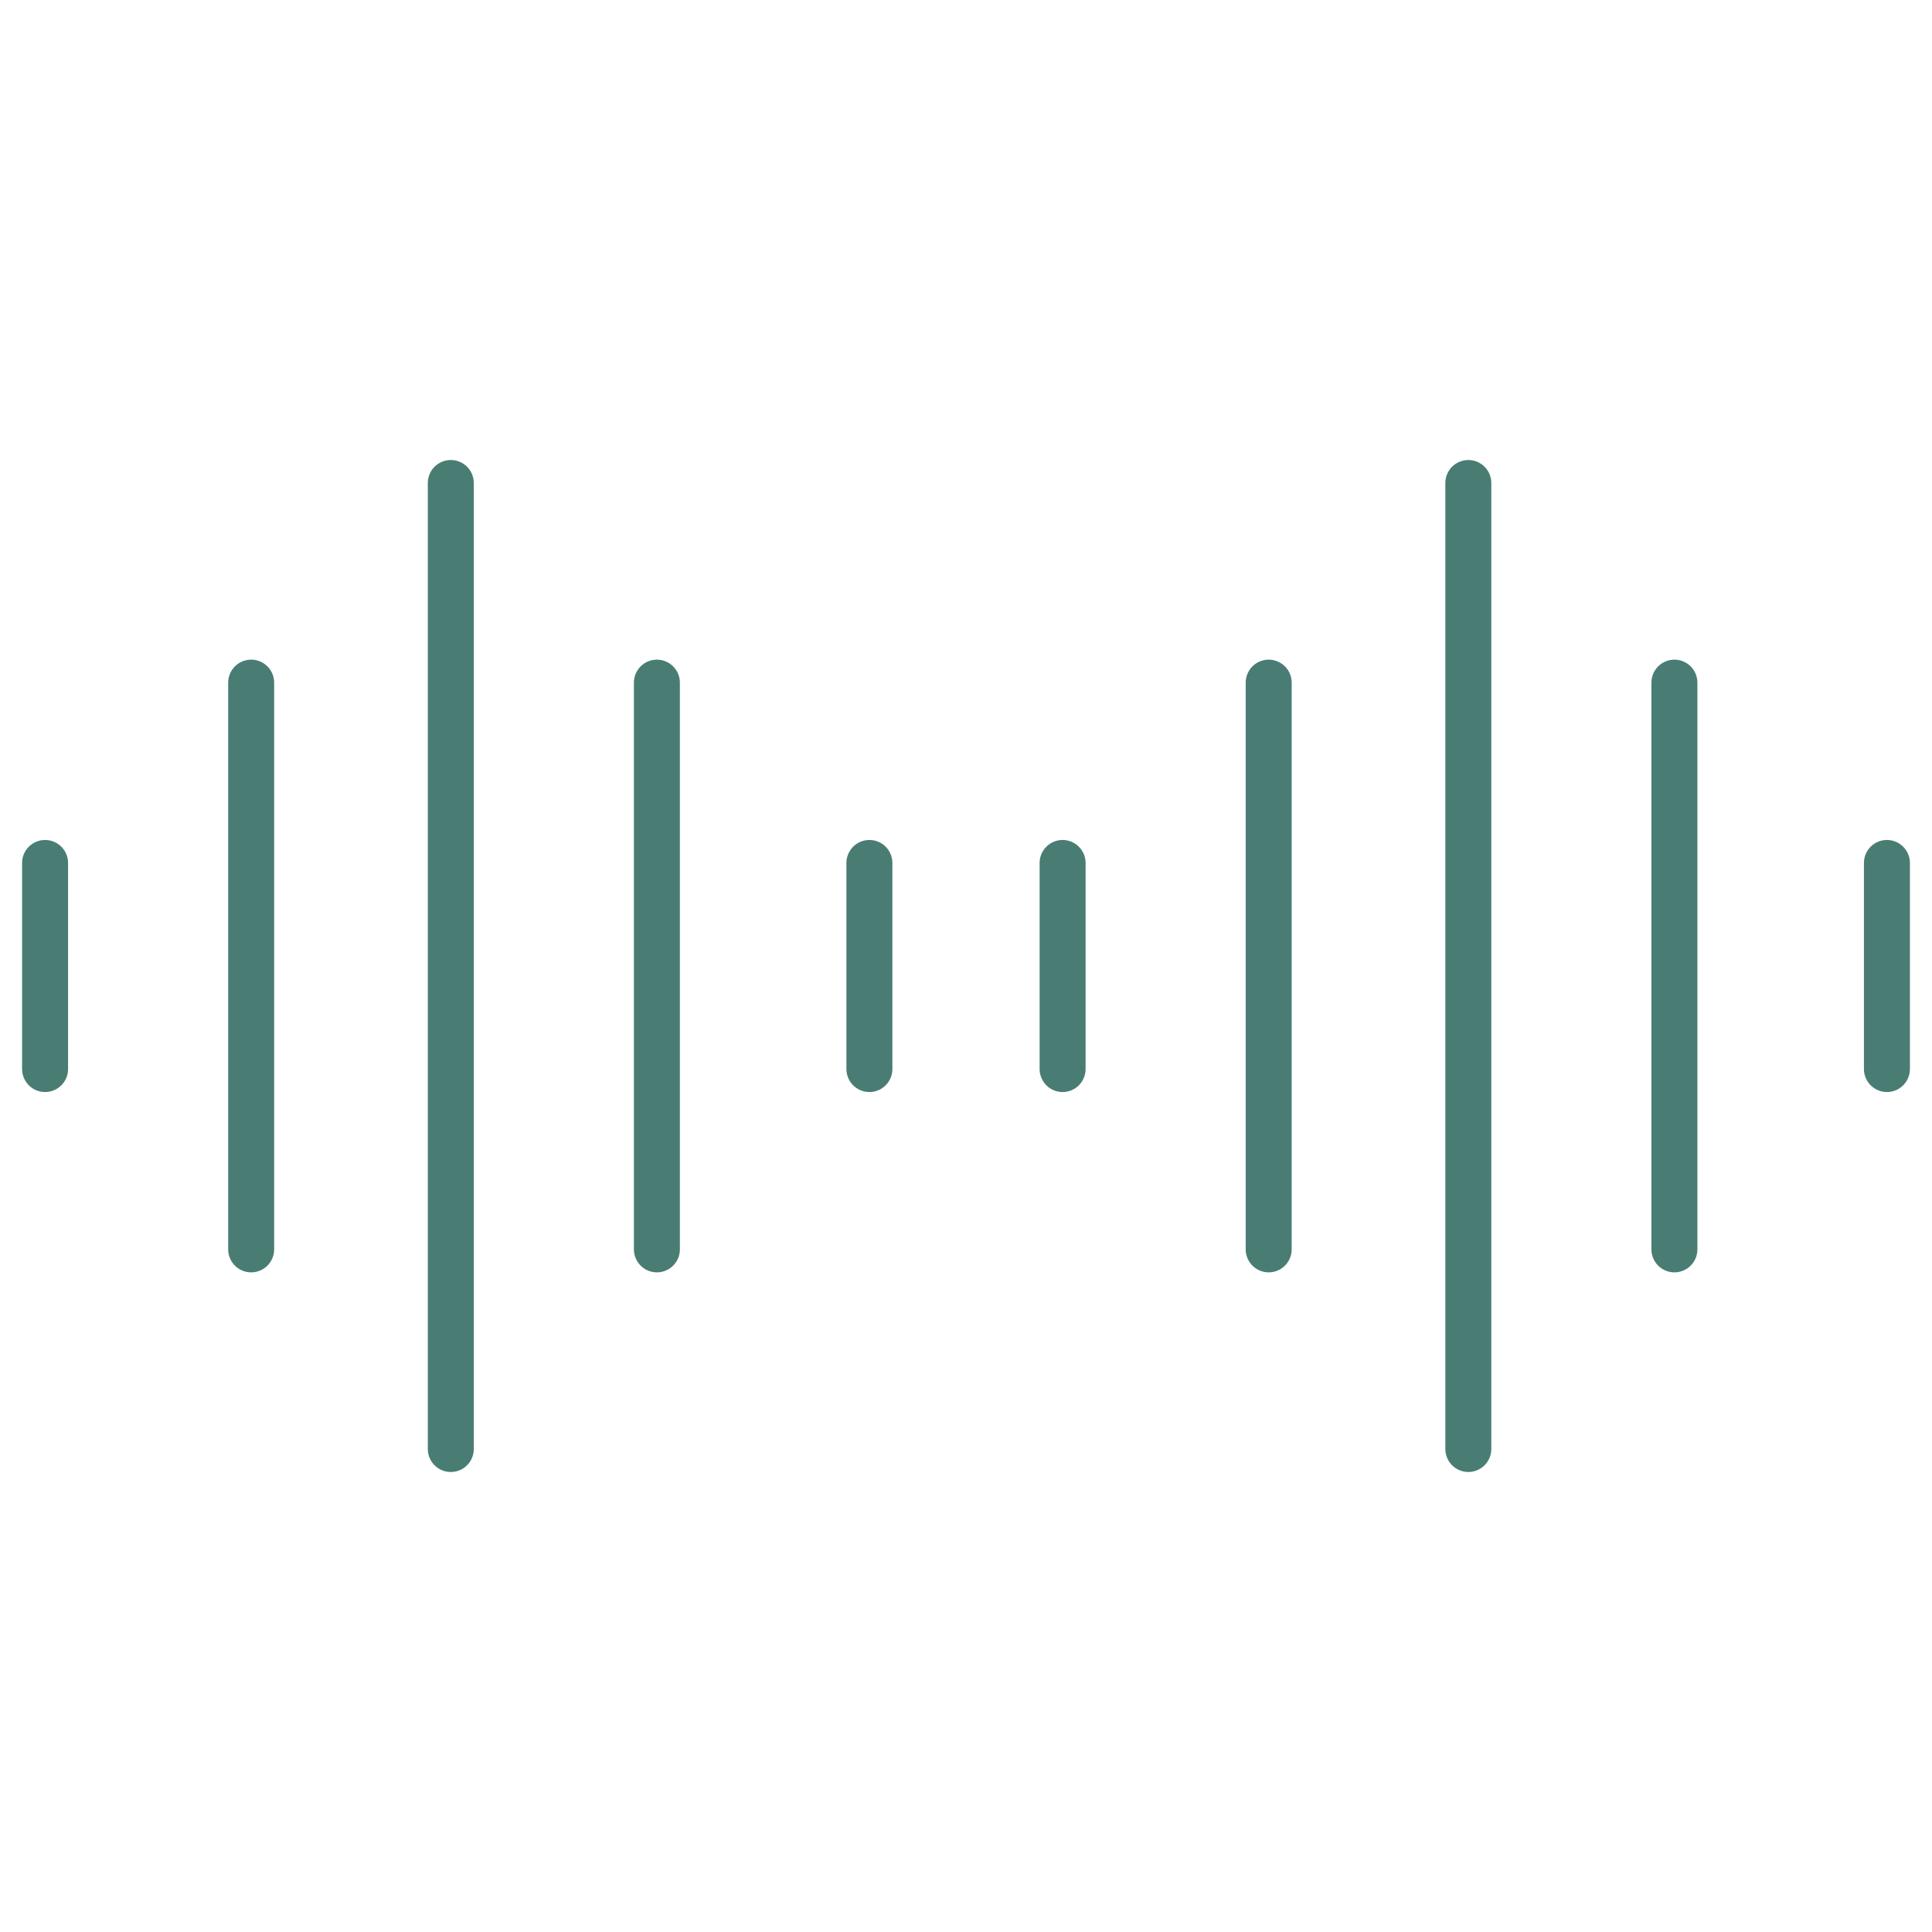
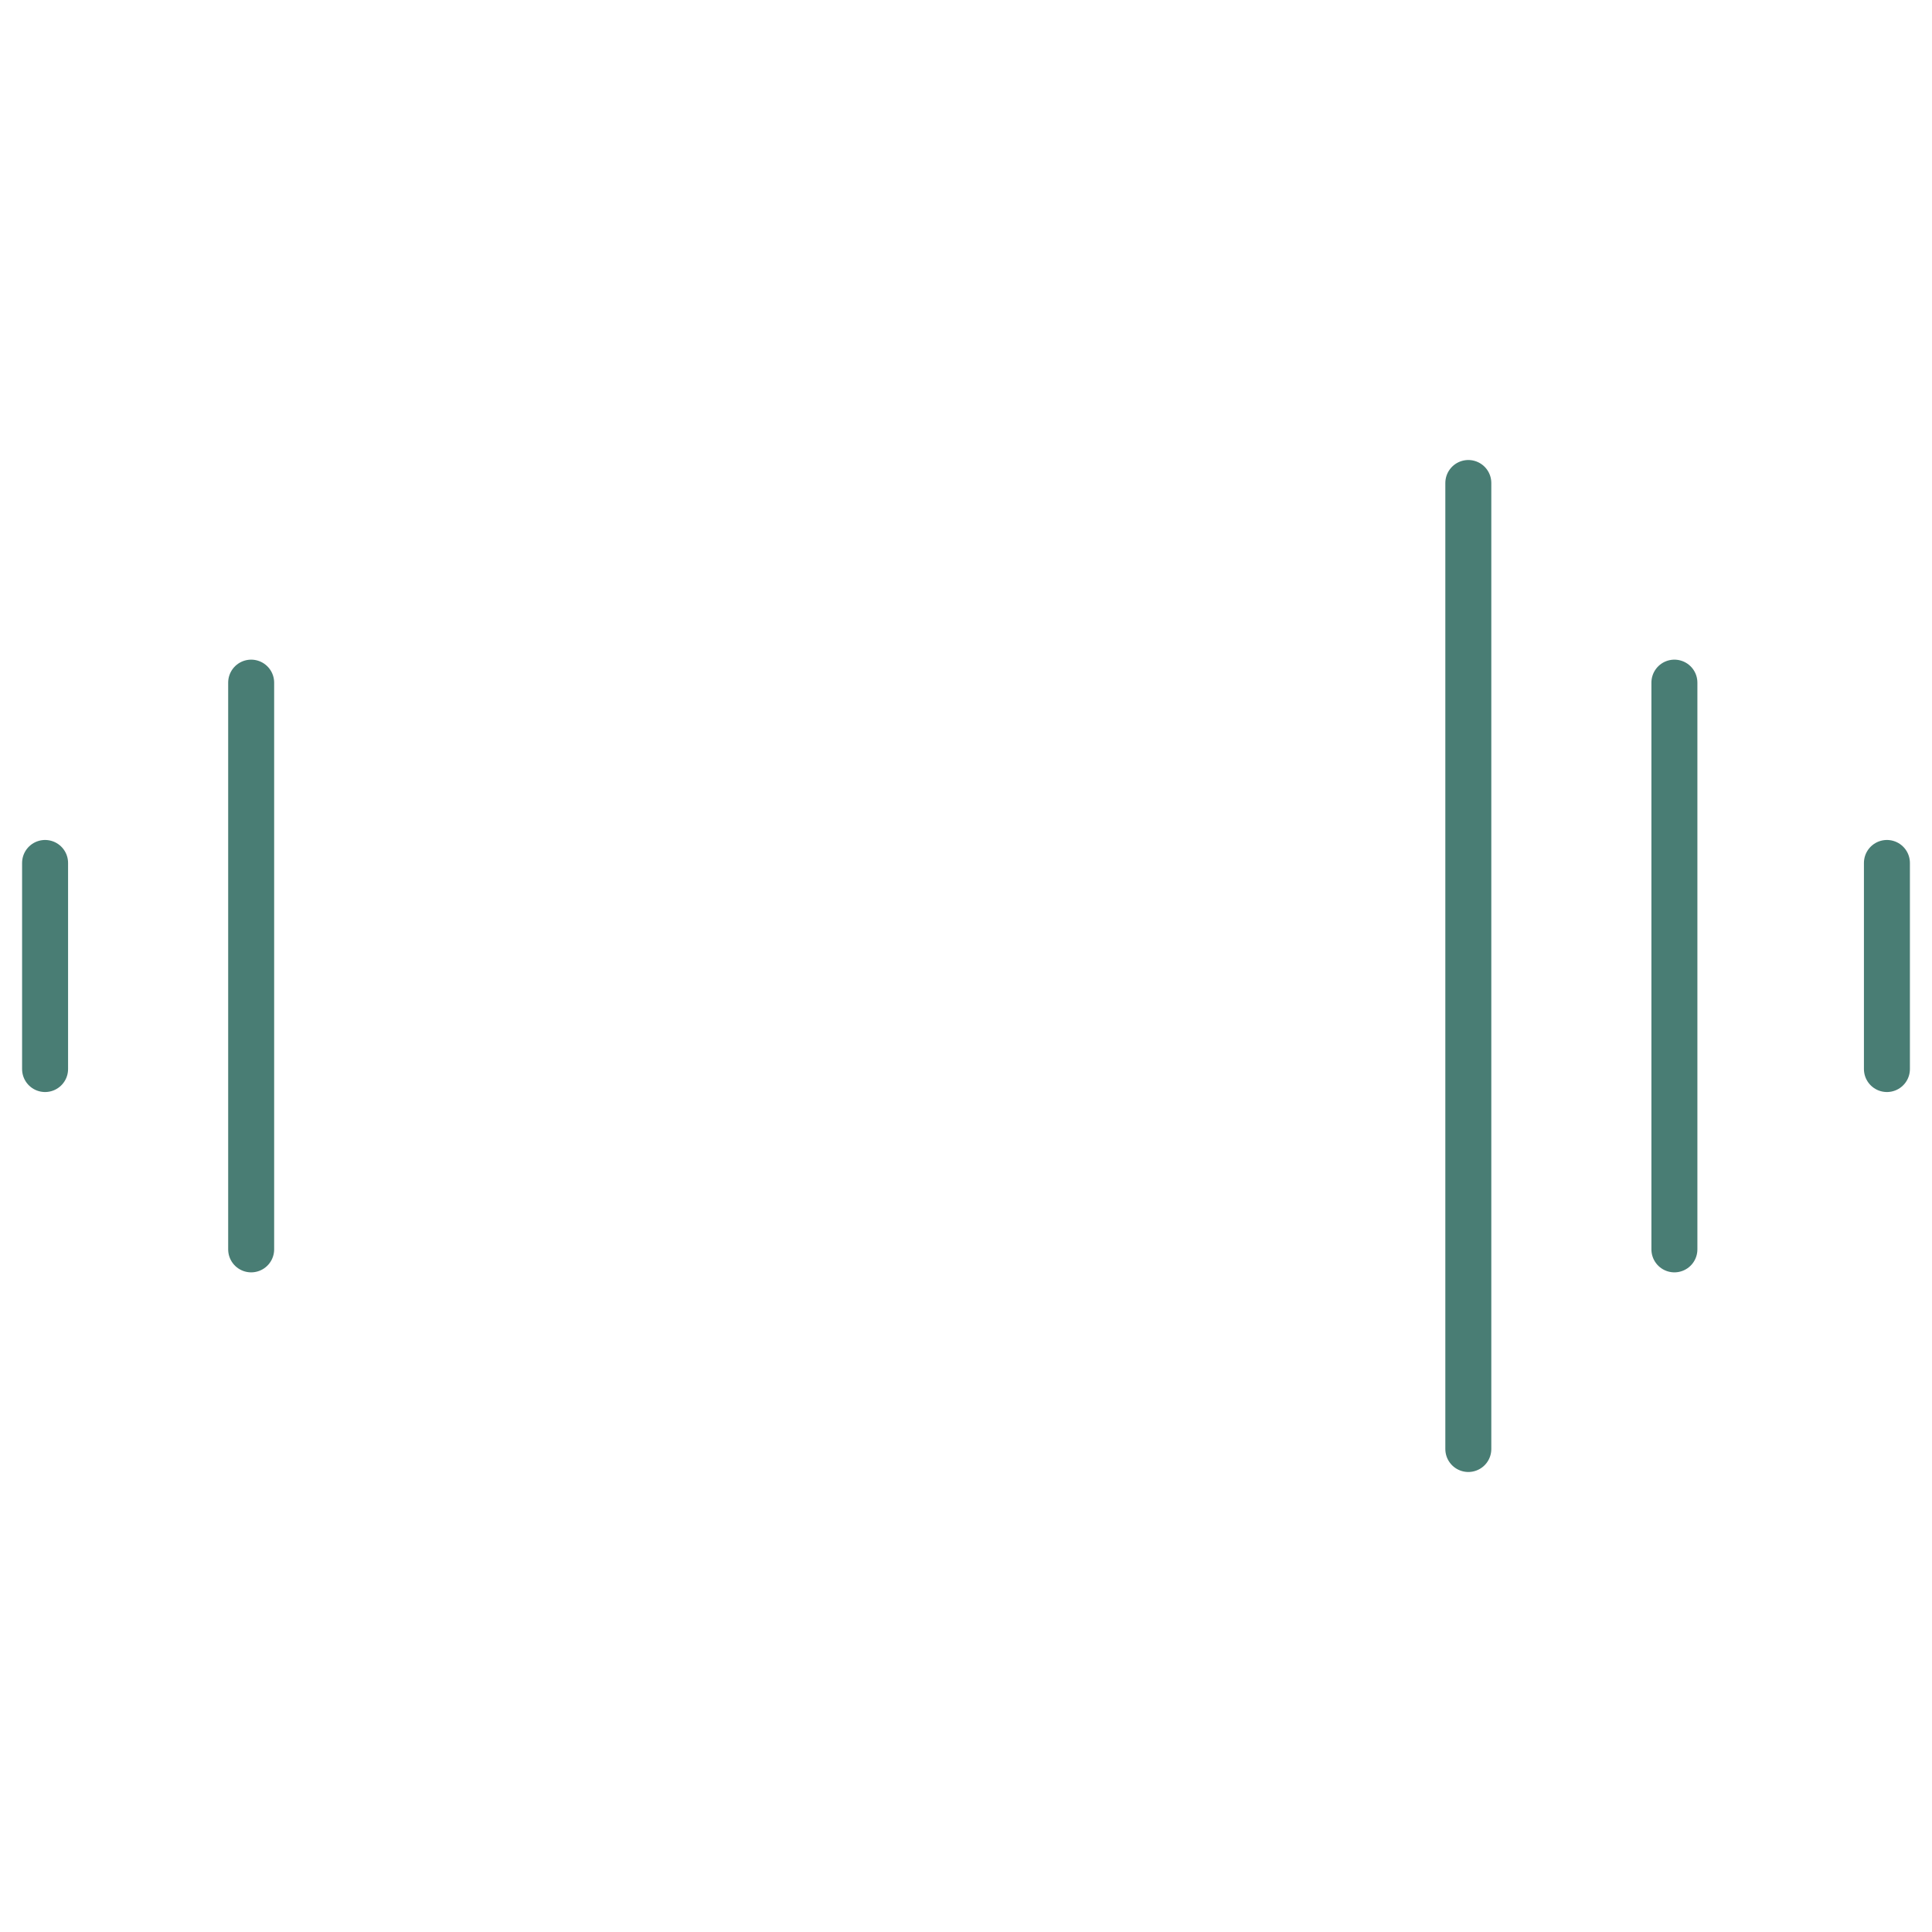
<svg xmlns="http://www.w3.org/2000/svg" version="1.1" id="Layer_1" x="0px" y="0px" viewBox="0 0 30 30" style="enable-background:new 0 0 30 30;" xml:space="preserve">
  <style type="text/css">
	.st0{fill:#497D74;stroke:#497D74;stroke-width:0.714;stroke-linecap:round;stroke-linejoin:round;stroke-miterlimit:2.857;}
</style>
-   <polyline class="st0" points="7,7.5 7,15 7,22.5 " />
  <line class="st0" x1="3.9" y1="10.6" x2="3.9" y2="19.4" />
  <polyline class="st0" points="0.7,13.4 0.7,15 0.7,16.6 " />
-   <line class="st0" x1="10.2" y1="10.6" x2="10.2" y2="19.4" />
-   <line class="st0" x1="13.5" y1="13.4" x2="13.5" y2="16.6" />
  <line class="st0" x1="22.8" y1="7.5" x2="22.8" y2="22.5" />
-   <line class="st0" x1="19.7" y1="10.6" x2="19.7" y2="19.4" />
-   <line class="st0" x1="16.5" y1="13.4" x2="16.5" y2="16.6" />
  <line class="st0" x1="26" y1="10.6" x2="26" y2="19.4" />
  <line class="st0" x1="29.3" y1="13.4" x2="29.3" y2="16.6" />
</svg>